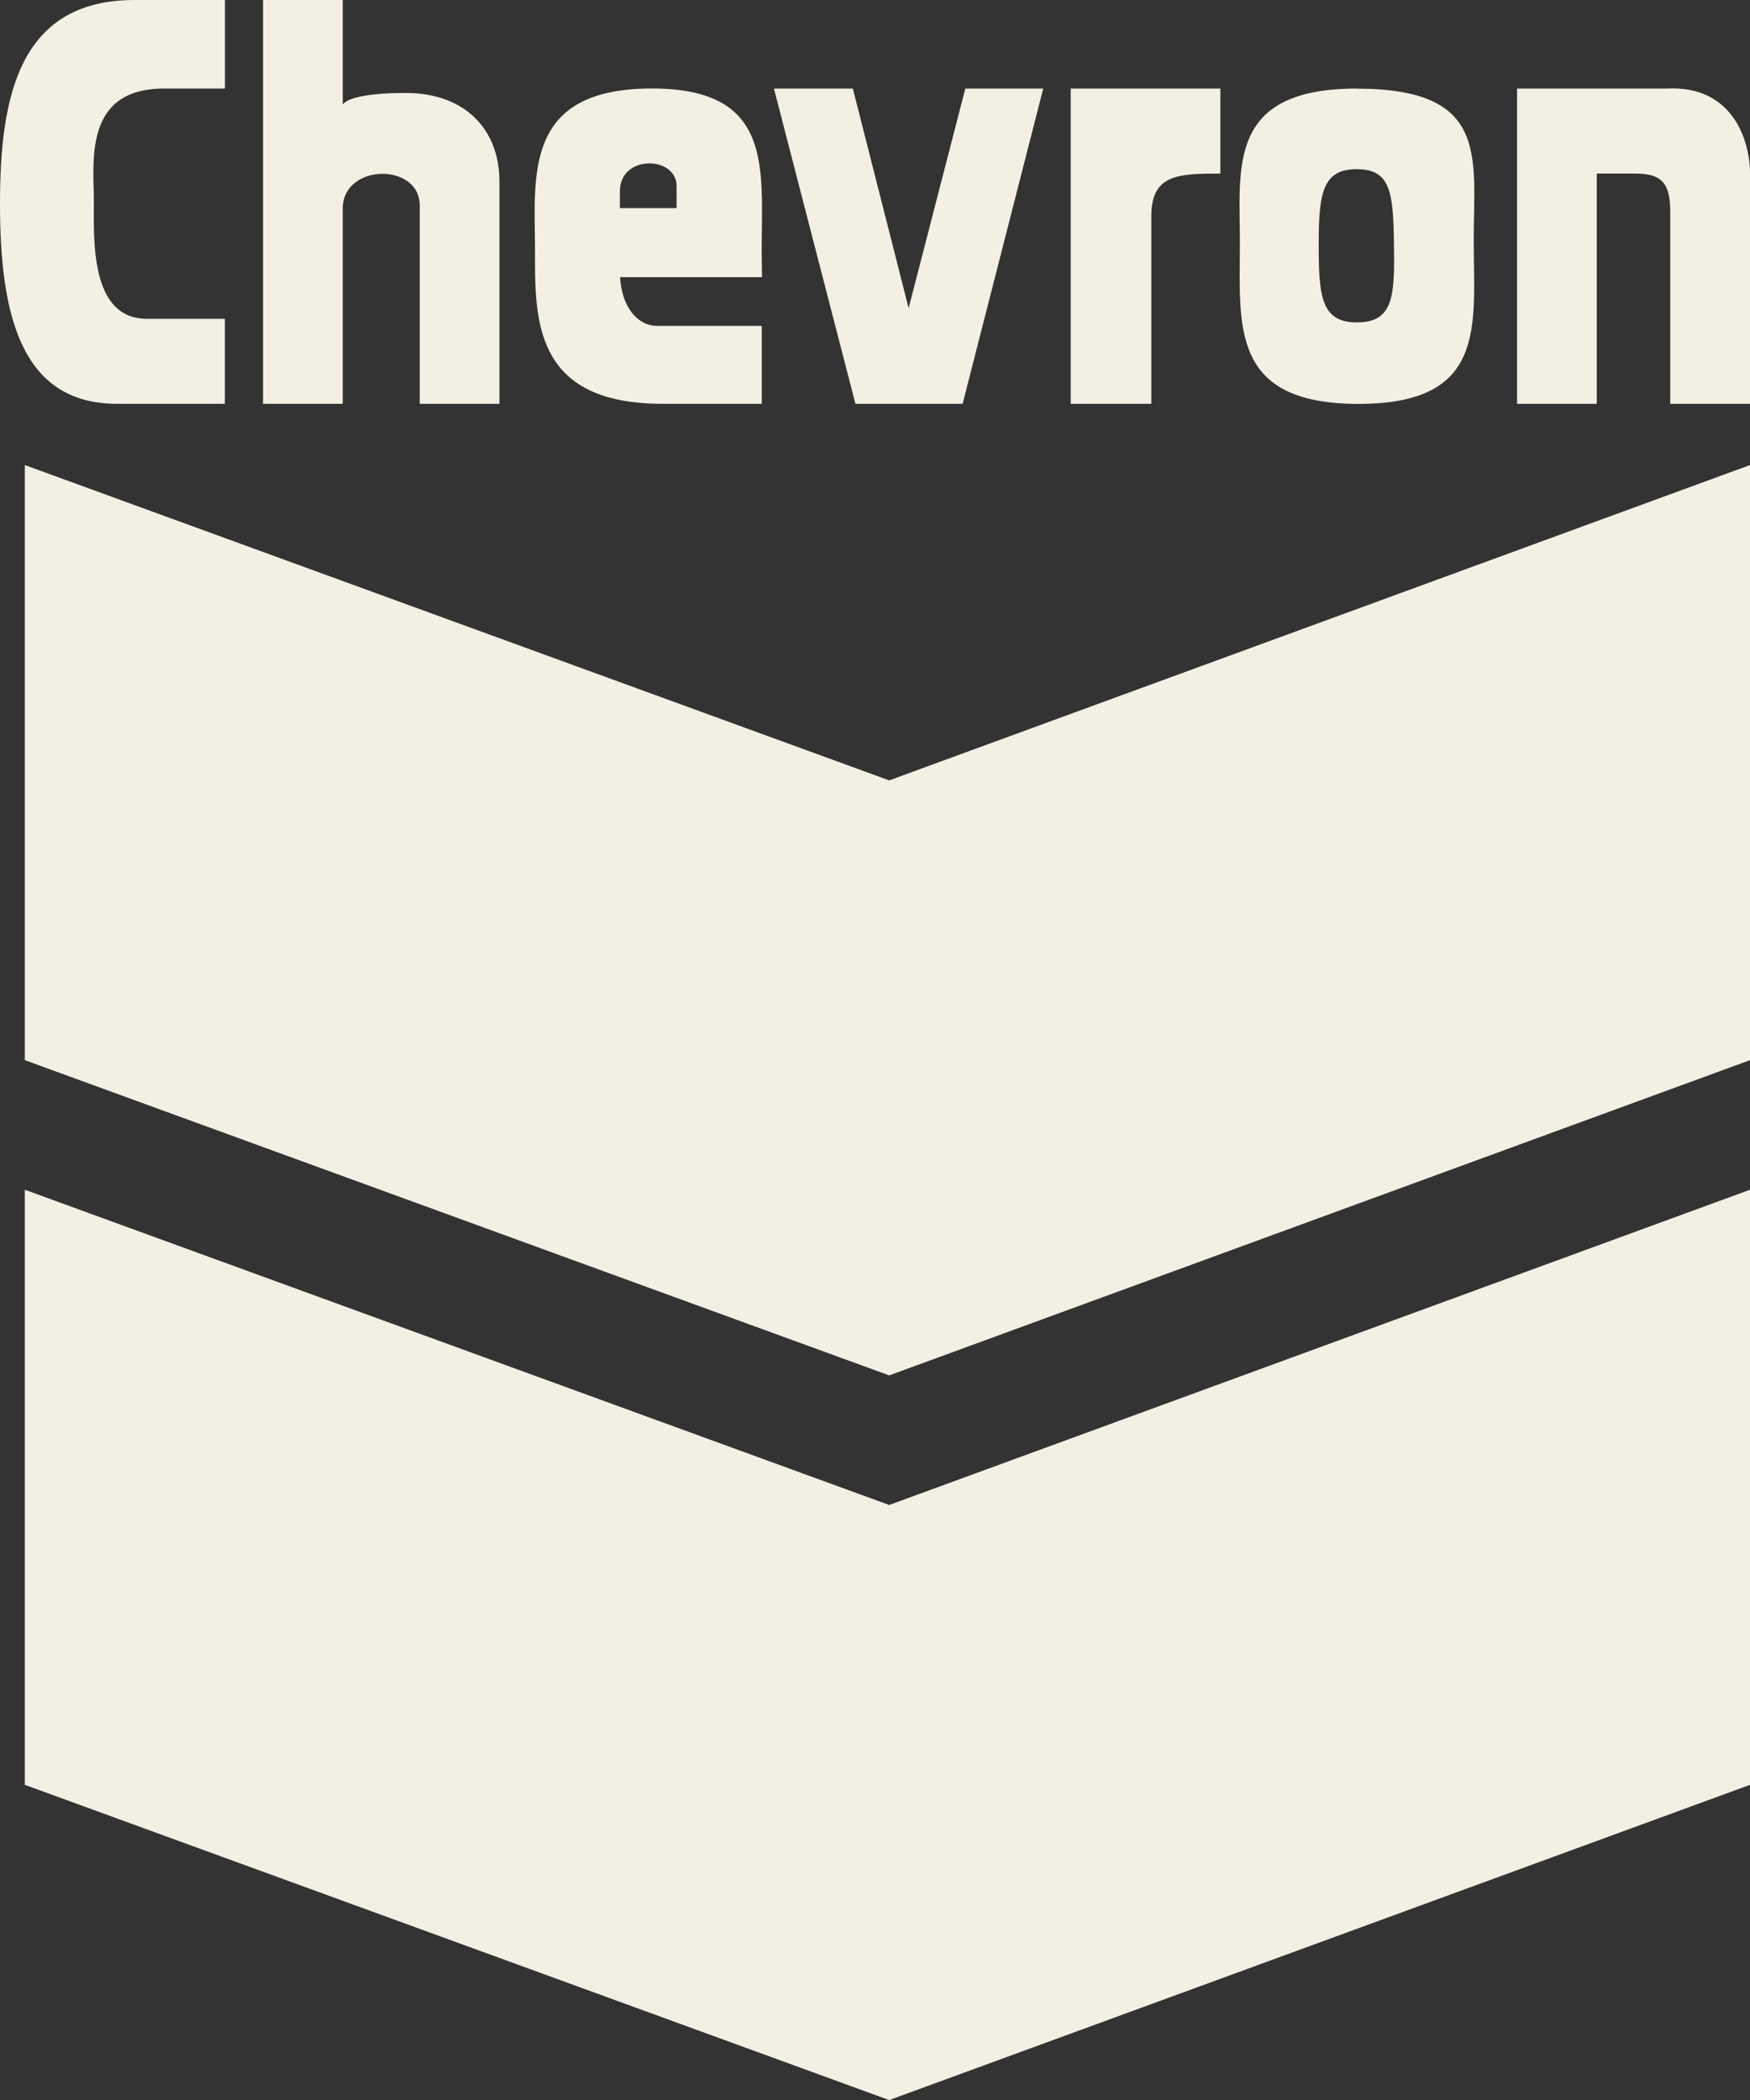
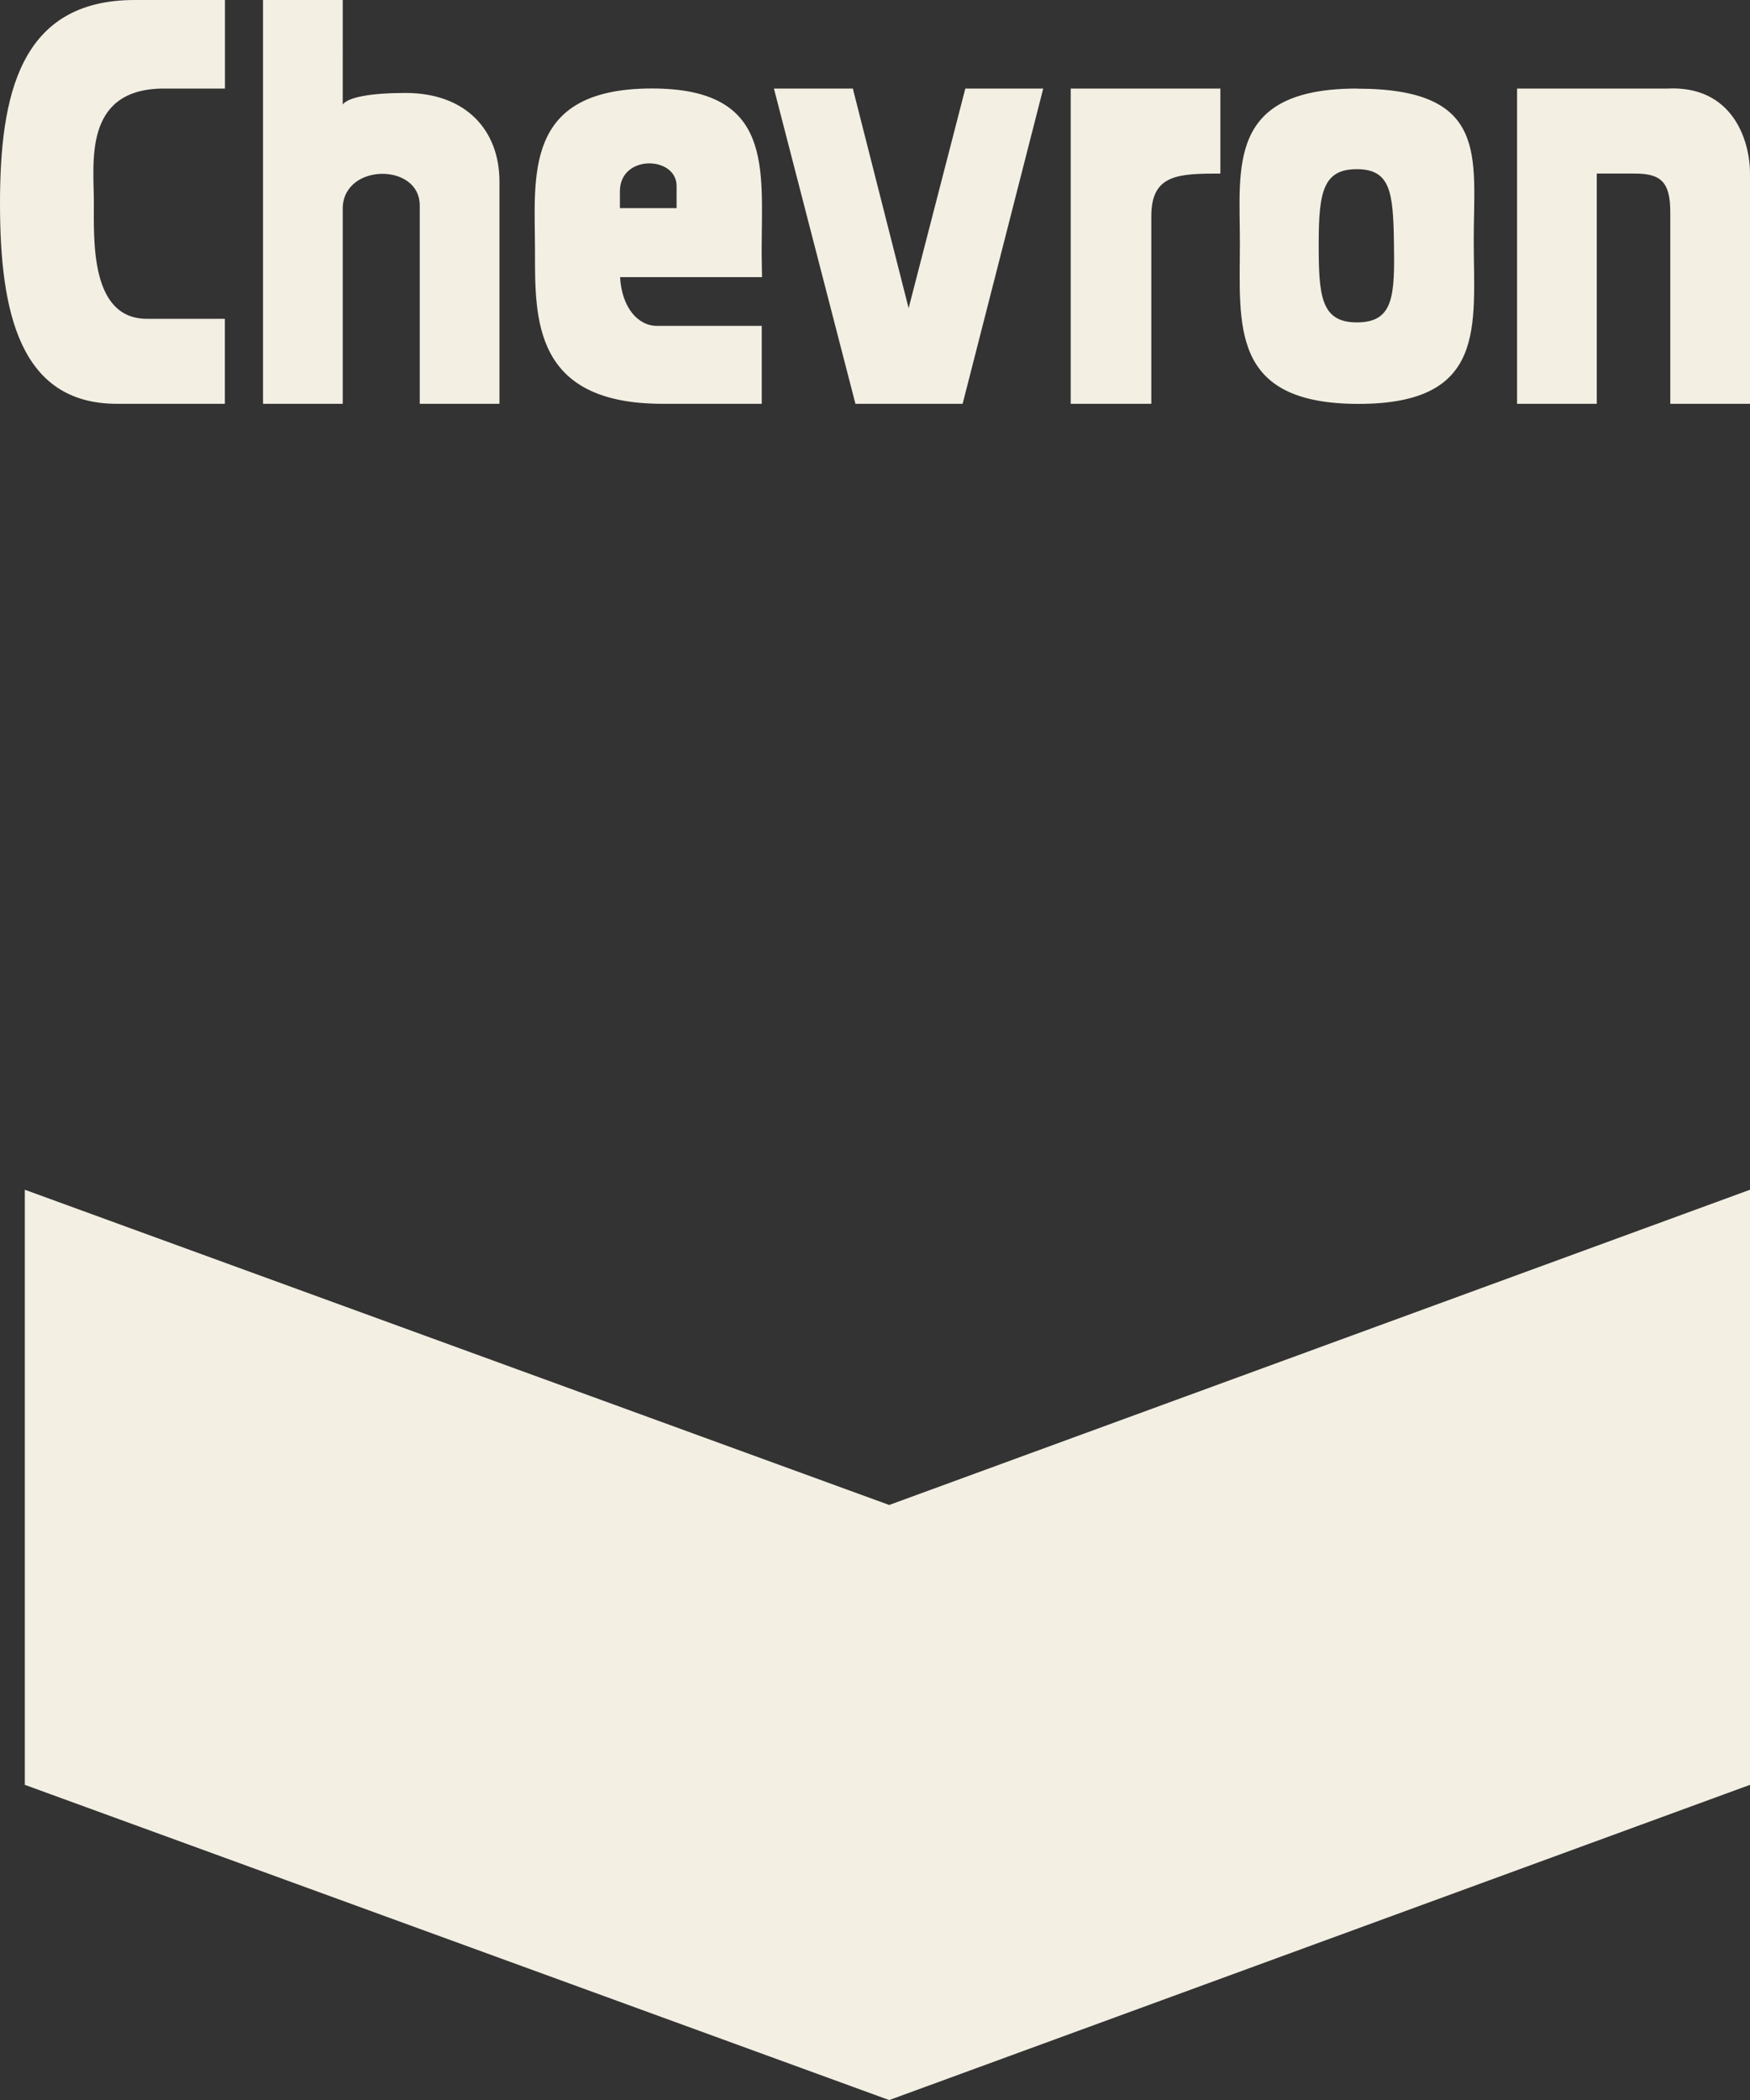
<svg xmlns="http://www.w3.org/2000/svg" id="Layer_2" viewBox="0 0 195.41 234.51">
  <rect x="0" y="0" width="195.41" height="234.51" fill="#333333" stroke="none" />
  <g id="Layer_1-2">
-     <path d="M2.77,51.93v66.45l96.52,35.2,96.12-35.2V51.93l-96.12,35.21L2.77,51.93Z" style="fill:#f3efe3;" />
    <path d="M2.77,132.85v66.45l96.52,35.2,96.12-35.2v-66.45l-96.12,35.2L2.77,132.85h0ZM86.43,9.89h8.8l6.23,24.52,6.33-24.52h8.7l-9,35.2h-11.97l-9.1-35.2h0ZM136.27,9.89h-16.71v35.2h9v-20.96c0-4.65,2.97-4.75,7.71-4.75v-9.49h0ZM182.55,19.38c2.97,0,3.96.99,3.96,4.35v21.36h8.9v-25.71c0-3.76-1.98-9.89-9.3-9.49h-16.71v35.2h8.9v-25.71h4.25,0ZM151.5,9.89c-14.5,0-13.05,8.8-13.05,17.11,0,9.3-1.19,18.1,13.25,18.1s12.86-8.8,12.86-18.29c0-9.3,1.78-16.91-13.05-16.91ZM151.5,36c-4.05,0-4.25-3.07-4.25-8.8s.49-8.31,4.25-8.31,4.06,2.57,4.15,8.11c.1,6.03,0,9-4.15,9ZM69.22,30.95h15.87c-.01-1.08-.04-1.85-.04-2.87,0-9.3,1.38-18.2-12.26-18.2-14.5,0-13.05,9.89-13.05,18.2,0,7.52-.2,17.01,14.24,17.01h11.08v-8.7h-11.67c-2.18.01-3.96-2.08-4.15-5.44ZM69.22,21.36c0-4.15,6.33-3.96,6.33-.59v2.47h-6.33v-1.88ZM29.37,0v45.09h8.9v-21.95c.2-4.94,8.6-4.94,8.6-.2v22.15h8.9v-24.82c0-5.74-3.76-9.89-10.48-9.89-3.96,0-6.43.49-7.02,1.29V0h-8.9ZM25.12,0h-10.09C2.18,0,0,10.68,0,22.74s2.18,22.35,13.05,22.35h12.06v-9.49h-8.7c-6.33,0-5.93-8.7-5.93-13.05s-1.19-12.46,7.52-12.66h7.12V0Z" style="fill:#f3efe3;" />
  </g>
</svg>